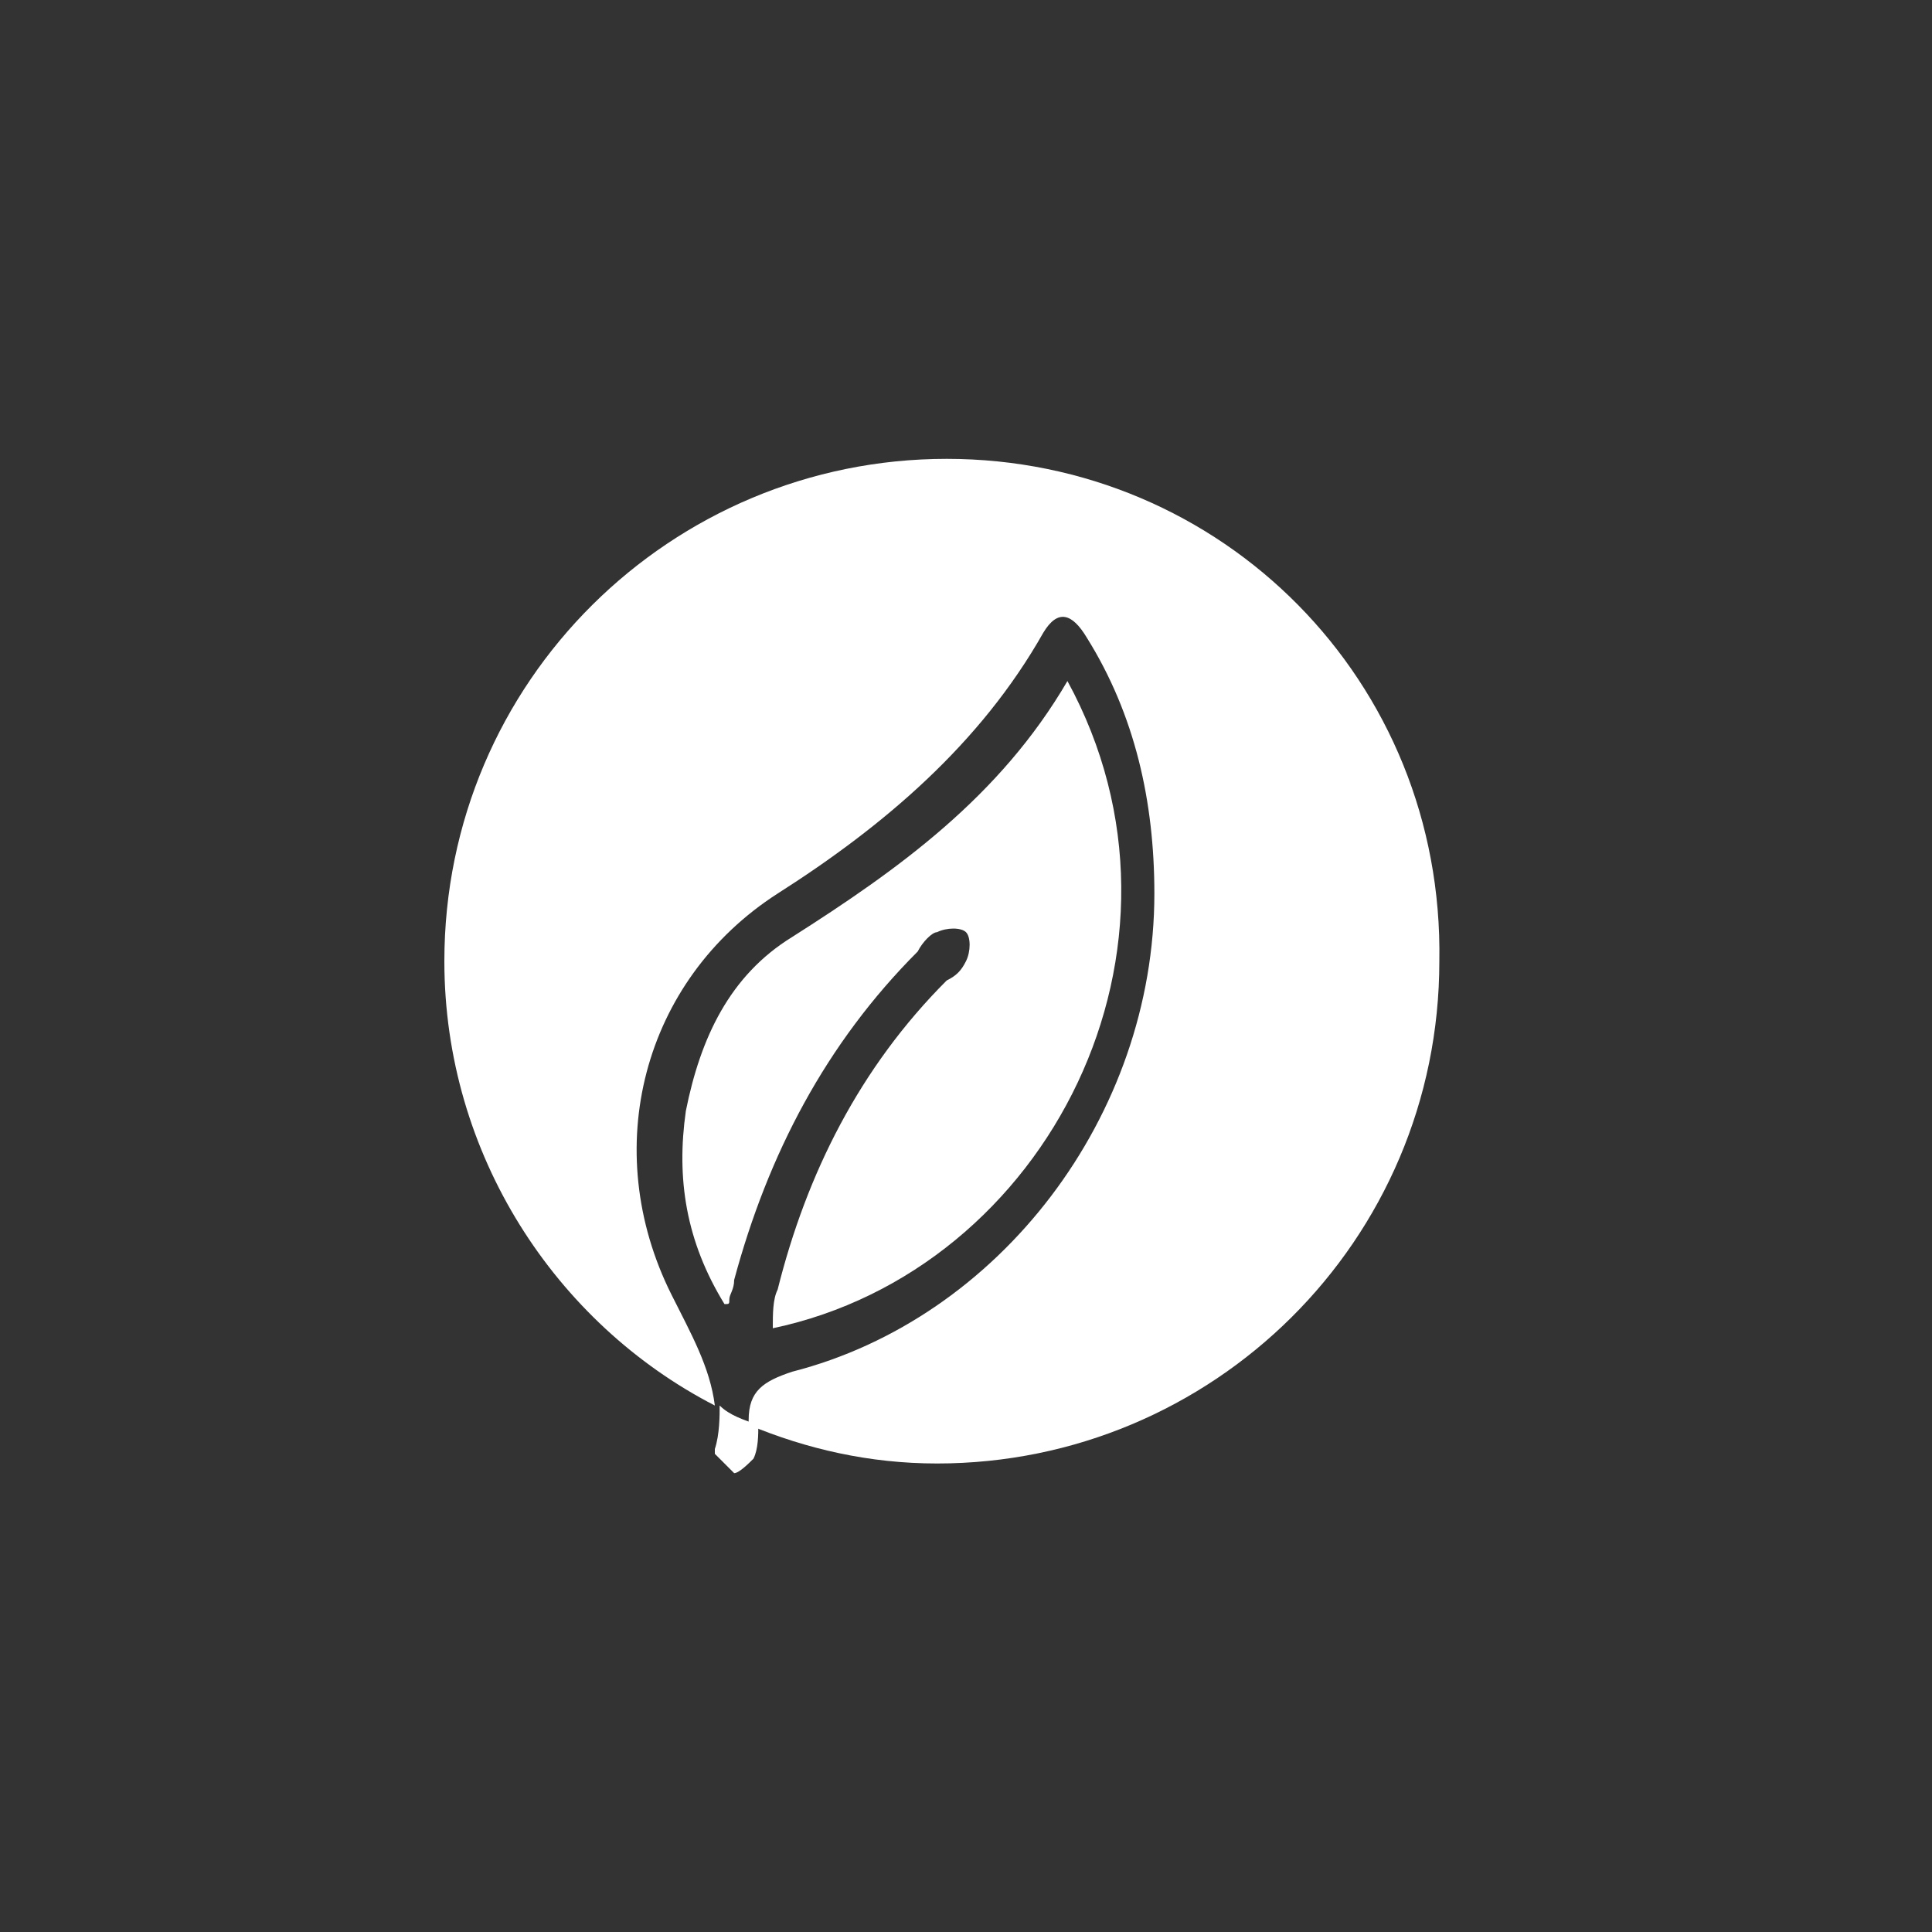
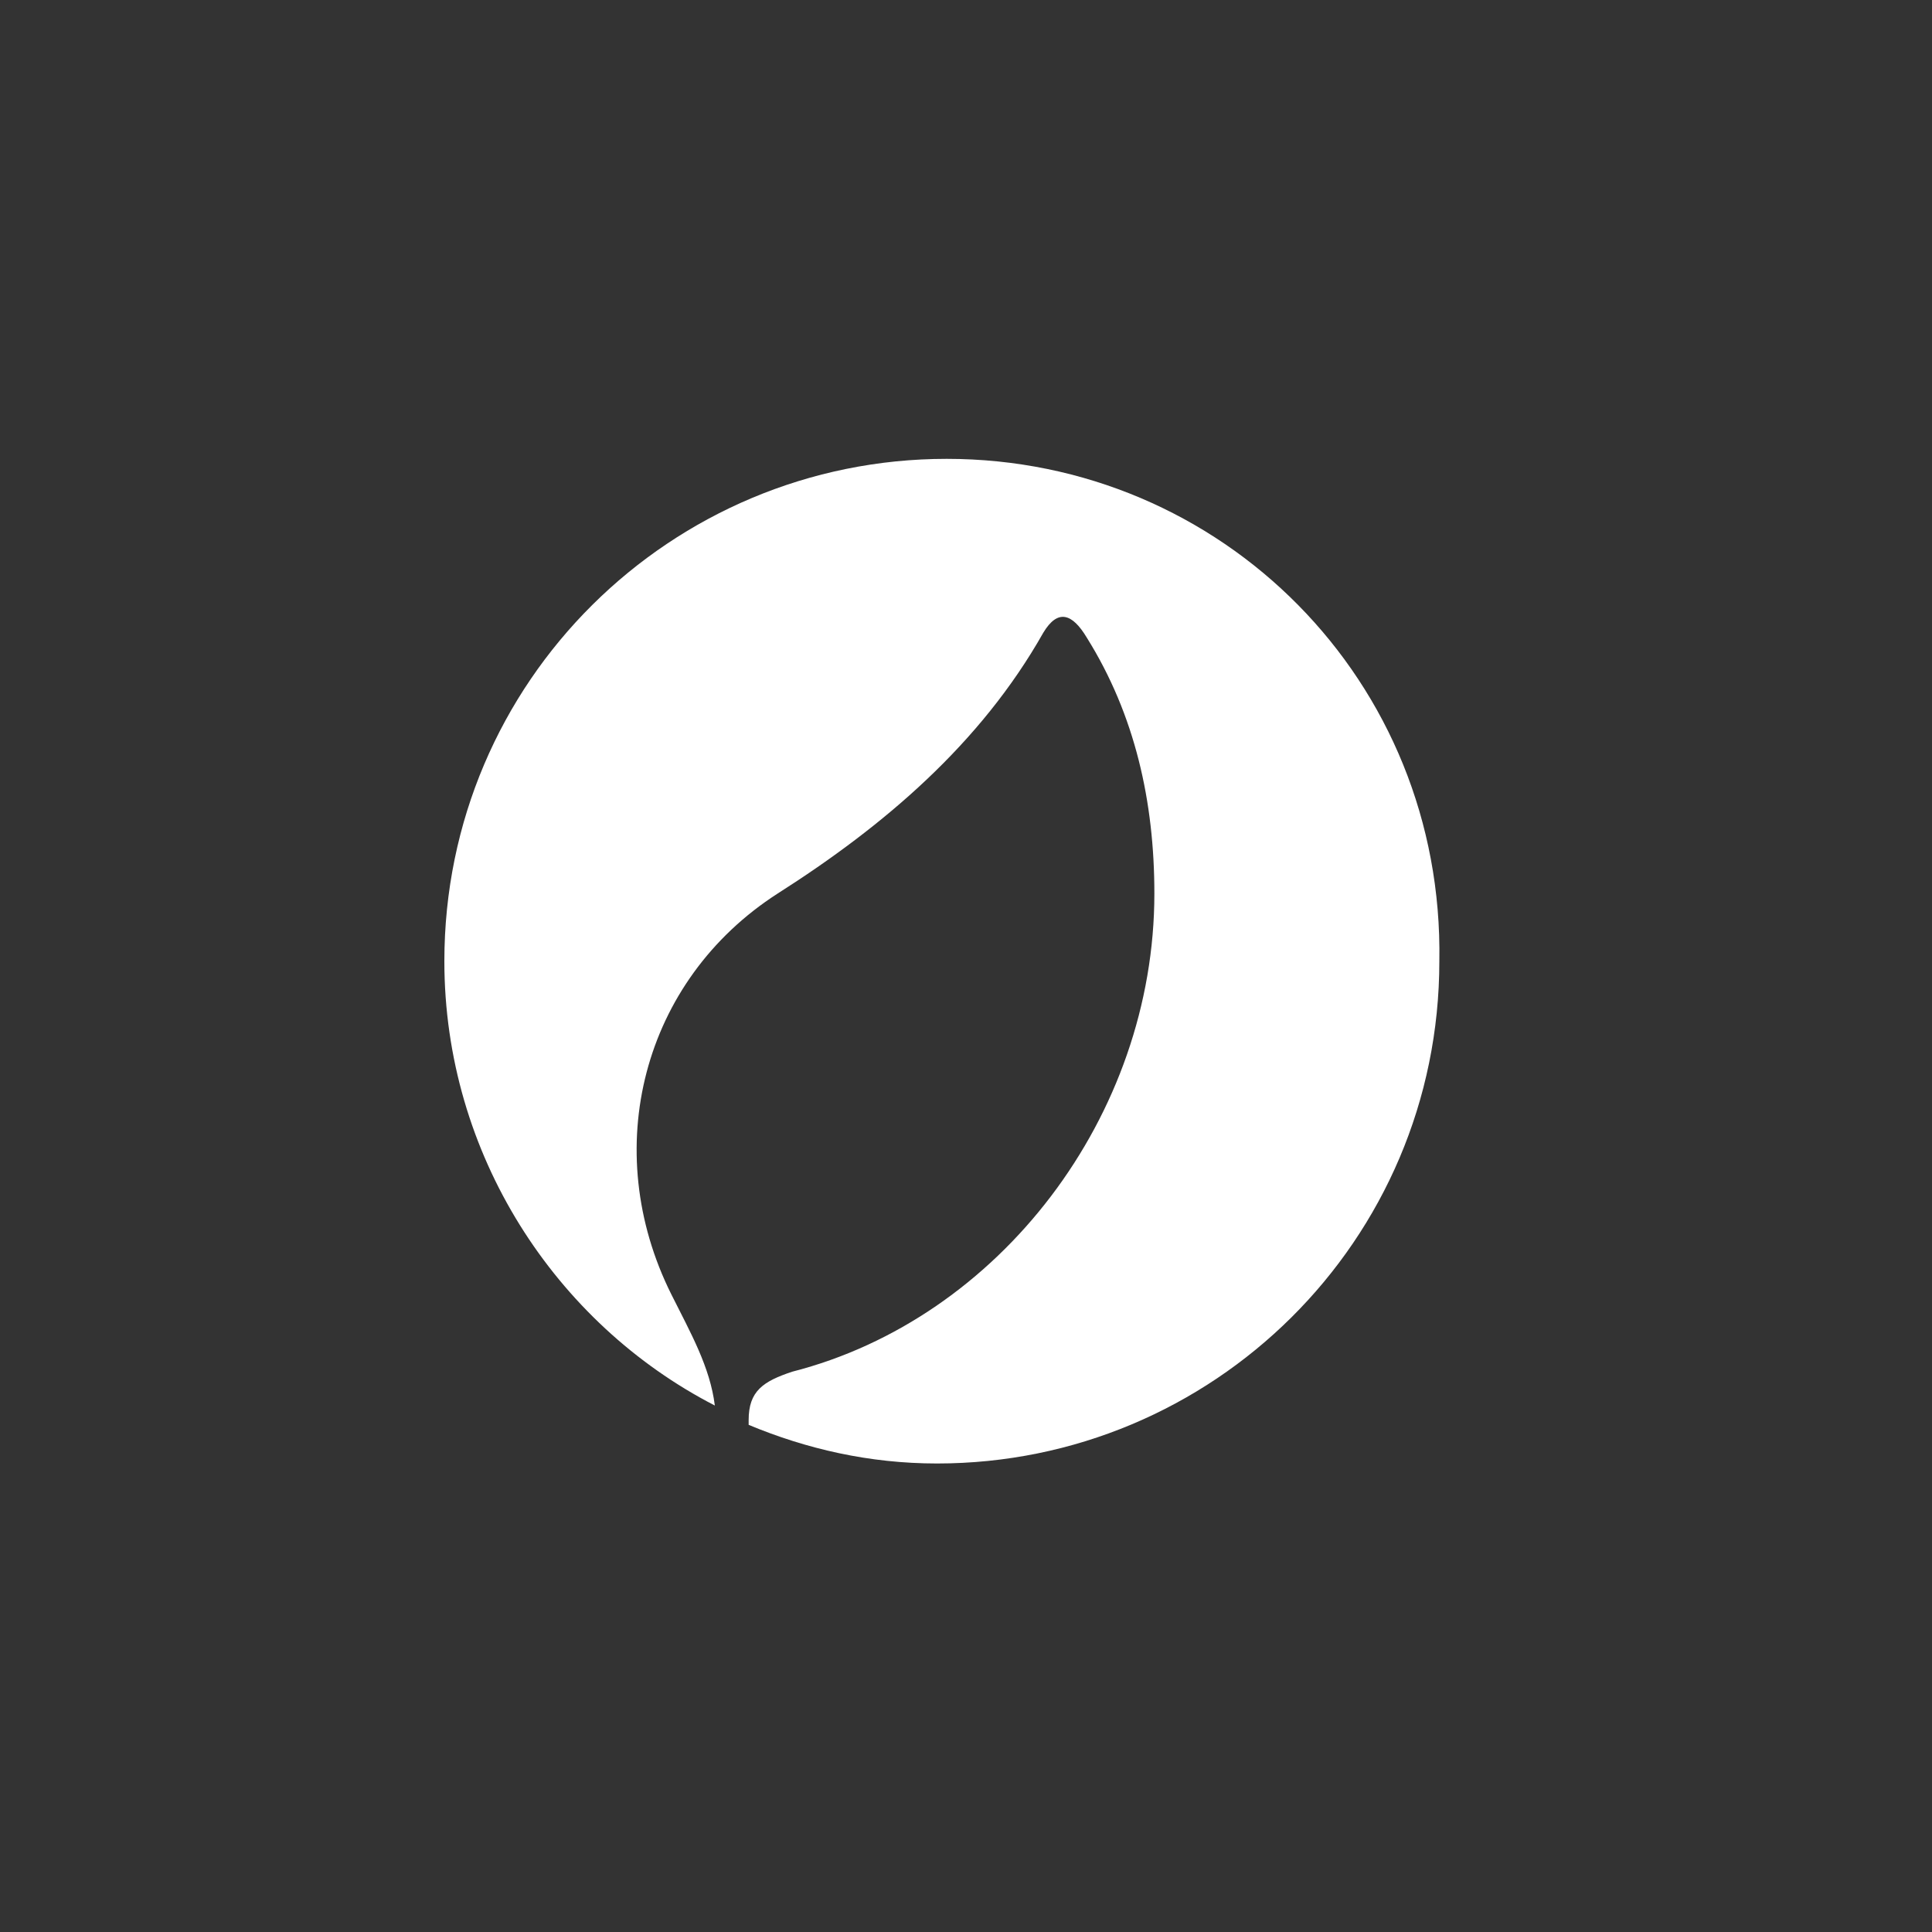
<svg xmlns="http://www.w3.org/2000/svg" version="1.1" id="Livello_1" x="0px" y="0px" viewBox="0 0 40 40" style="enable-background:new 0 0 40 40;" xml:space="preserve">
  <rect x="0" y="0" width="40" height="40" fill="#333333" stroke="none" />
  <style type="text/css">
	.st0{fill:#FFFFFF;}
</style>
  <g>
    <path class="st0" d="M19.6,9.5c-5.7,0-10.4,4.6-10.4,10.4c0,4,2.3,7.5,5.6,9.2c-0.1-0.8-0.5-1.5-0.9-2.3c-1.5-3-0.6-6.5,2.2-8.3   c2.2-1.4,4.2-3.1,5.5-5.4c0.3-0.5,0.6-0.4,0.9,0.1c1,1.6,1.4,3.4,1.4,5.3c0,4.6-3.2,8.8-7.5,9.9c-0.6,0.2-0.9,0.4-0.9,1   c0,0,0,0.1,0,0.1c1.2,0.5,2.5,0.8,3.9,0.8c5.7,0,10.4-4.6,10.4-10.4C29.9,14.1,25.3,9.5,19.6,9.5z" />
-     <path class="st0" d="M19.4,19.3c0.2-0.1,0.5-0.1,0.6,0c0.1,0.1,0.1,0.4,0,0.6c-0.1,0.2-0.2,0.3-0.4,0.4c-1.8,1.8-2.9,4-3.5,6.4   c-0.1,0.2-0.1,0.5-0.1,0.8c5.7-1.2,9.1-7.9,6.1-13.4c-1.4,2.4-3.5,3.9-5.7,5.3c-1.3,0.8-1.9,2.1-2.2,3.6c-0.2,1.4,0,2.7,0.8,4   c0.1,0,0.1,0,0.1-0.1c0-0.1,0.1-0.2,0.1-0.4c0.7-2.6,1.9-4.9,3.8-6.8C19.1,19.5,19.3,19.3,19.4,19.3z" />
-     <path class="st0" d="M14.8,30c0,0,0,0.1,0,0.1c0.1,0.1,0.3,0.3,0.4,0.4c0.1,0,0.3-0.2,0.4-0.3c0.1-0.2,0.1-0.5,0.1-0.7   c-0.3-0.1-0.6-0.2-0.8-0.4C14.9,29.3,14.9,29.7,14.8,30z" />
  </g>
</svg>